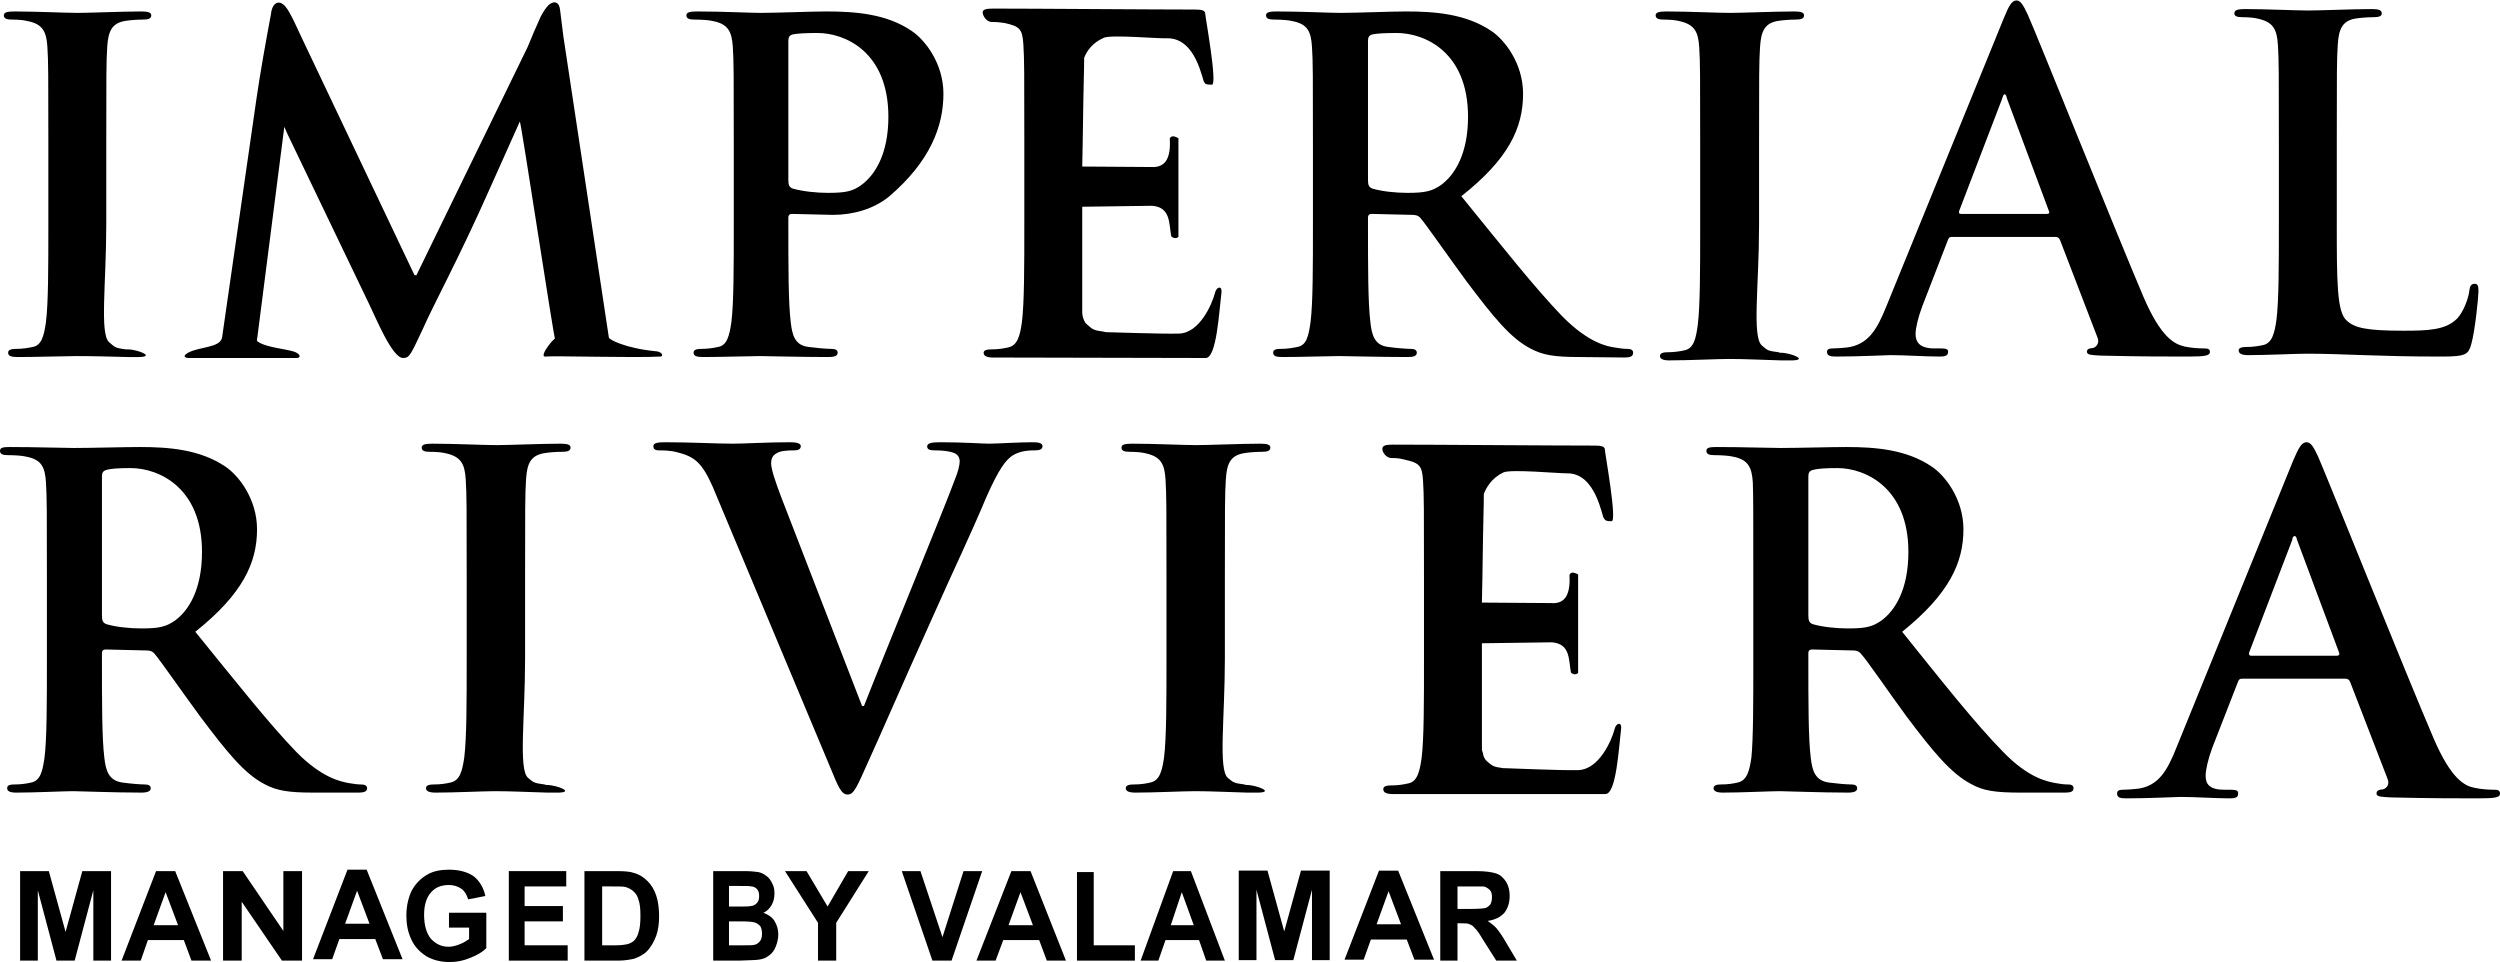
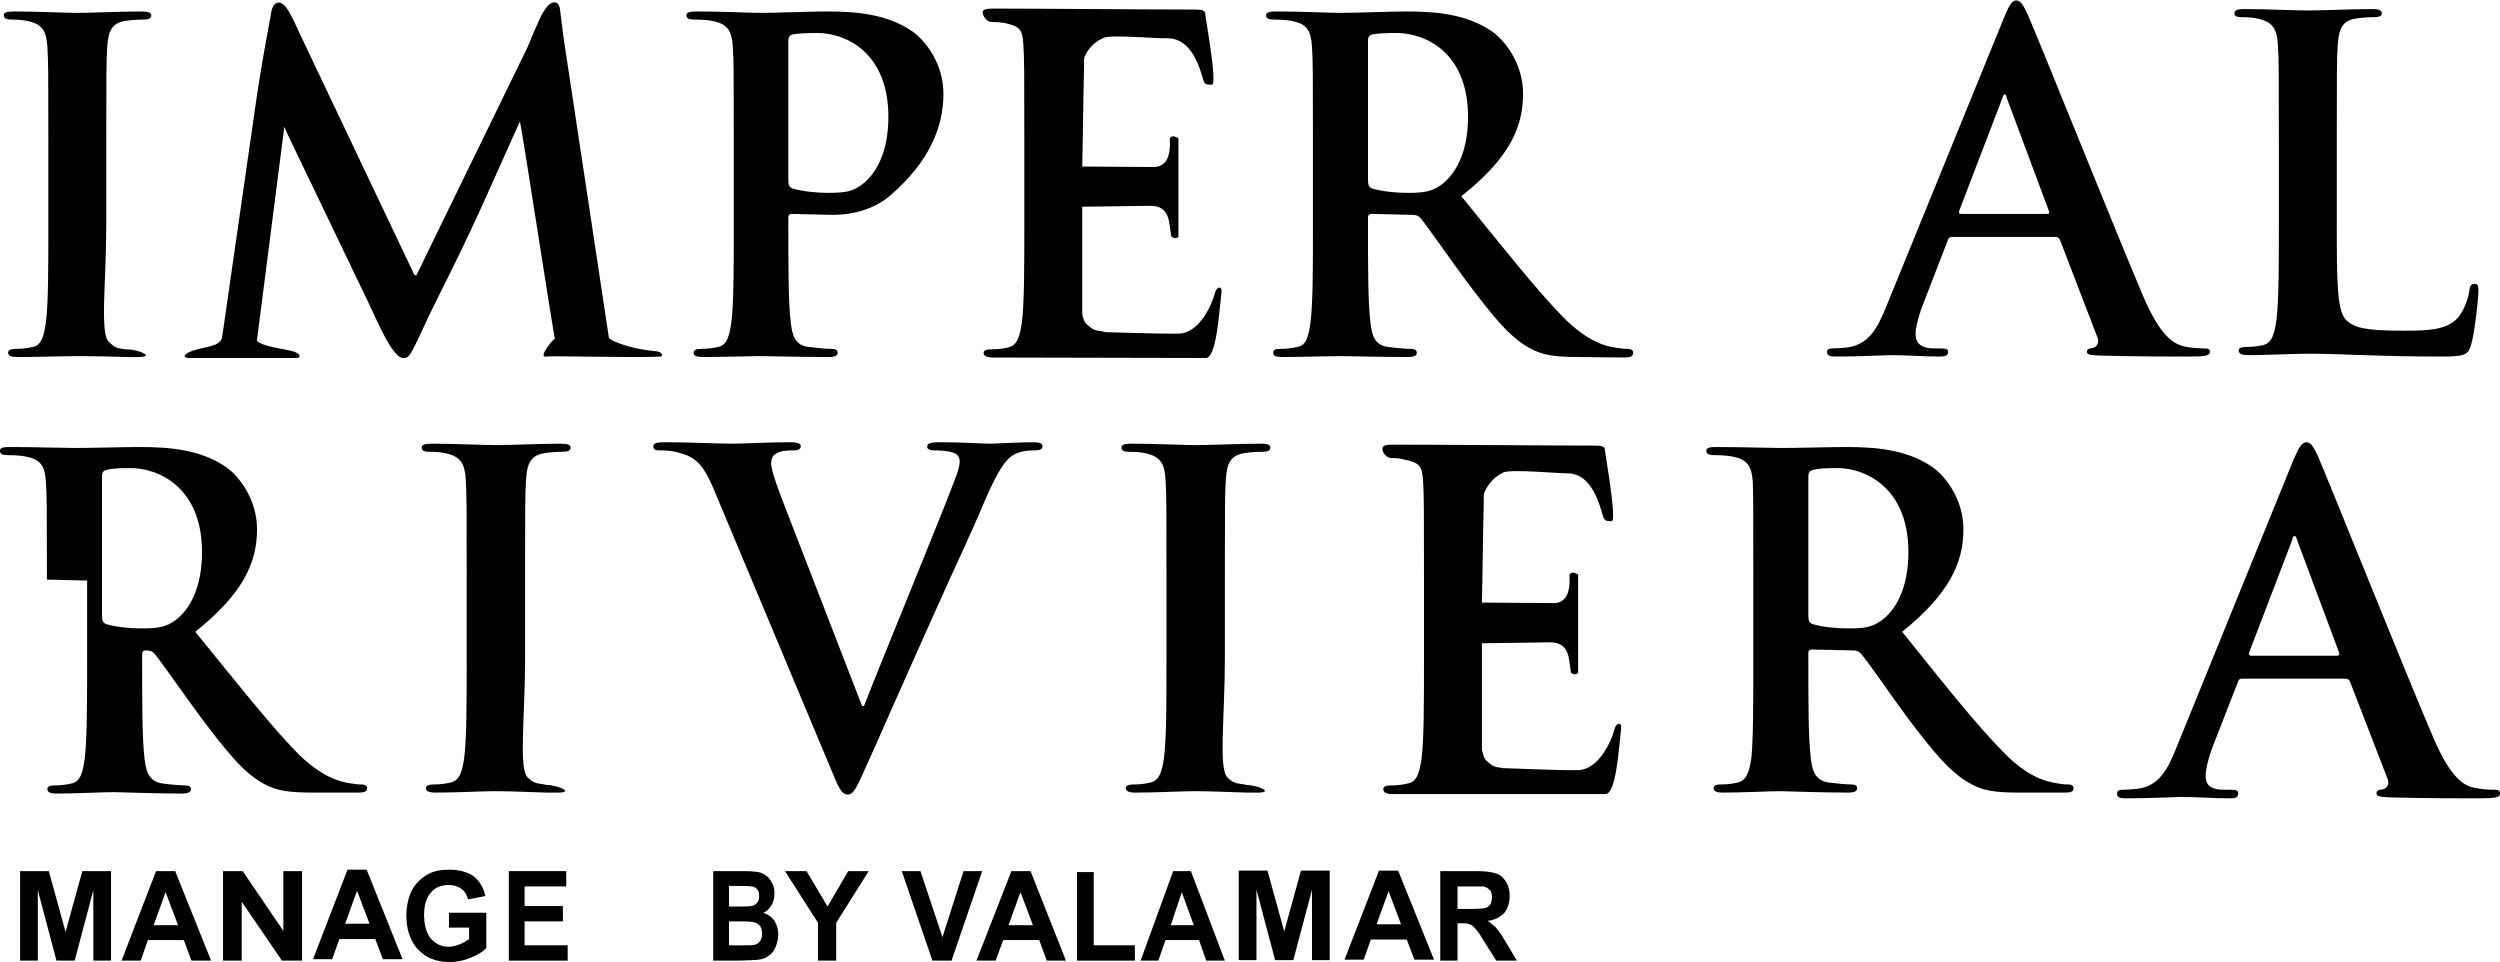
<svg xmlns="http://www.w3.org/2000/svg" xml:space="preserve" width="200px" height="77px" version="1.1" style="shape-rendering:geometricPrecision; text-rendering:geometricPrecision; image-rendering:optimizeQuality; fill-rule:evenodd; clip-rule:evenodd" viewBox="0 0 52.23 20.09">
  <defs>
    <style type="text/css">
   
    .fil0 {fill:black;fill-rule:nonzero}
   
  </style>
  </defs>
  <g id="Layer_x0020_1">
    <g id="_2463876192752">
      <path id="Shape" class="fil0" d="M36.63 12.1c0,-1.45 0,-1.72 -0.01,-2.03 -0.02,-0.32 -0.1,-0.48 -0.42,-0.54 -0.08,-0.02 -0.25,-0.03 -0.38,-0.03 -0.11,0 -0.17,-0.02 -0.17,-0.09 0,-0.07 0.07,-0.08 0.22,-0.08 0.51,0 1.12,0.02 1.33,0.02 0.33,0 1.07,-0.02 1.37,-0.02 0.61,0 1.26,0.05 1.79,0.41 0.27,0.18 0.66,0.67 0.66,1.31 0,0.7 -0.3,1.35 -1.28,2.14 0.86,1.07 1.53,1.92 2.11,2.51 0.54,0.56 0.94,0.62 1.09,0.65 0.1,0.02 0.19,0.03 0.27,0.03 0.08,0 0.11,0.03 0.11,0.08 0,0.07 -0.06,0.09 -0.18,0.09l-0.92 0c-0.55,0 -0.79,-0.04 -1.04,-0.18 -0.42,-0.22 -0.79,-0.67 -1.34,-1.4 -0.39,-0.53 -0.83,-1.18 -0.96,-1.32 -0.05,-0.06 -0.11,-0.07 -0.17,-0.07l-0.85 -0.02c-0.05,0 -0.08,0.02 -0.08,0.08l0 0.13c0,0.89 0,1.65 0.05,2.05 0.03,0.27 0.09,0.48 0.38,0.52 0.15,0.02 0.36,0.04 0.48,0.04 0.07,0 0.11,0.03 0.11,0.08 0,0.06 -0.06,0.09 -0.19,0.09 -0.57,0 -1.28,-0.03 -1.43,-0.03 -0.19,0 -0.8,0.03 -1.19,0.03 -0.12,0 -0.19,-0.03 -0.19,-0.09 0,-0.05 0.04,-0.08 0.15,-0.08 0.15,0 0.27,-0.02 0.35,-0.04 0.2,-0.04 0.25,-0.25 0.29,-0.52 0.04,-0.4 0.04,-1.16 0.04,-2.04l0 -1.68 0 0zm1.15 0.75c0,0.11 0.02,0.15 0.09,0.18 0.2,0.06 0.5,0.09 0.74,0.09 0.39,0 0.51,-0.04 0.69,-0.16 0.29,-0.21 0.57,-0.65 0.57,-1.44 0,-1.35 -0.91,-1.75 -1.48,-1.75 -0.25,0 -0.42,0.01 -0.52,0.04 -0.07,0.02 -0.09,0.06 -0.09,0.14l0 2.9z" />
      <path id="Shape_0" class="fil0" d="M27.43 3c0,-1.45 0,-1.72 -0.02,-2.03 -0.02,-0.32 -0.09,-0.48 -0.42,-0.54 -0.07,-0.02 -0.24,-0.03 -0.37,-0.03 -0.11,0 -0.17,-0.02 -0.17,-0.09 0,-0.06 0.07,-0.08 0.21,-0.08 0.52,0 1.13,0.03 1.34,0.03 0.33,0 1.07,-0.03 1.37,-0.03 0.61,0 1.26,0.05 1.79,0.41 0.27,0.18 0.66,0.67 0.66,1.31 0,0.71 -0.3,1.36 -1.29,2.14 0.87,1.07 1.54,1.92 2.11,2.51 0.55,0.56 0.95,0.63 1.09,0.65 0.11,0.02 0.2,0.03 0.28,0.03 0.07,0 0.11,0.03 0.11,0.08 0,0.08 -0.07,0.1 -0.18,0.1l-0.93 -0.01c-0.54,0 -0.78,-0.04 -1.04,-0.18 -0.42,-0.22 -0.78,-0.67 -1.33,-1.4 -0.39,-0.53 -0.84,-1.18 -0.96,-1.32 -0.05,-0.06 -0.11,-0.07 -0.18,-0.07l-0.84 -0.02c-0.05,0 -0.08,0.02 -0.08,0.08l0 0.13c0,0.89 0,1.65 0.05,2.05 0.03,0.28 0.09,0.49 0.38,0.52 0.14,0.02 0.36,0.04 0.47,0.04 0.08,0 0.12,0.03 0.12,0.08 0,0.07 -0.07,0.09 -0.19,0.09 -0.57,0 -1.29,-0.02 -1.43,-0.02 -0.19,0 -0.8,0.02 -1.19,0.02 -0.13,0 -0.19,-0.02 -0.19,-0.09 0,-0.05 0.03,-0.08 0.15,-0.08 0.15,0 0.26,-0.02 0.35,-0.04 0.2,-0.03 0.24,-0.24 0.28,-0.52 0.05,-0.4 0.05,-1.16 0.05,-2.04l0 -1.68 0 0zm1.15 0.75c0,0.11 0.02,0.15 0.09,0.18 0.2,0.06 0.49,0.09 0.74,0.09 0.38,0 0.51,-0.04 0.69,-0.16 0.29,-0.21 0.57,-0.65 0.57,-1.43 0,-1.36 -0.91,-1.75 -1.49,-1.75 -0.24,0 -0.42,0.01 -0.51,0.03 -0.07,0.02 -0.09,0.06 -0.09,0.14l0 2.9z" />
      <path id="Shape_1" class="fil0" d="M15.33 3c0,-1.45 0,-1.72 -0.02,-2.03 -0.02,-0.32 -0.1,-0.48 -0.42,-0.54 -0.08,-0.02 -0.24,-0.03 -0.38,-0.03 -0.11,0 -0.17,-0.02 -0.17,-0.09 0,-0.06 0.07,-0.08 0.22,-0.08 0.51,0 1.13,0.03 1.33,0.03 0.33,0 1.07,-0.03 1.37,-0.03 0.61,0 1.27,0.05 1.79,0.41 0.27,0.18 0.66,0.67 0.66,1.31 0,0.67 -0.27,1.41 -1.14,2.15 -0.32,0.26 -0.75,0.38 -1.17,0.38l-0.85 -0.02c-0.05,0 -0.08,0.02 -0.08,0.08l0 0.13c0,0.89 0,1.65 0.05,2.05 0.03,0.28 0.09,0.49 0.38,0.52 0.15,0.02 0.36,0.04 0.48,0.04 0.08,0 0.12,0.03 0.12,0.08 0,0.07 -0.07,0.09 -0.2,0.09 -0.56,0 -1.28,-0.02 -1.43,-0.02 -0.18,0 -0.8,0.02 -1.18,0.02 -0.13,0 -0.2,-0.02 -0.2,-0.09 0,-0.05 0.04,-0.08 0.16,-0.08 0.14,0 0.26,-0.02 0.35,-0.04 0.19,-0.03 0.24,-0.24 0.28,-0.52 0.05,-0.4 0.05,-1.16 0.05,-2.04l0 -1.68 0 0zm1.14 0.75c0,0.11 0.02,0.15 0.09,0.18 0.21,0.06 0.5,0.09 0.74,0.09 0.39,0 0.52,-0.04 0.69,-0.16 0.29,-0.21 0.57,-0.65 0.57,-1.43 0,-1.36 -0.91,-1.75 -1.48,-1.75 -0.25,0 -0.42,0.01 -0.52,0.03 -0.07,0.02 -0.09,0.06 -0.09,0.14l0 2.9z" />
-       <path id="Shape_2" class="fil0" d="M0.98 12.1c0,-1.45 0,-1.72 -0.02,-2.03 -0.02,-0.32 -0.09,-0.48 -0.42,-0.54 -0.07,-0.02 -0.24,-0.03 -0.37,-0.03 -0.11,0 -0.17,-0.02 -0.17,-0.09 0,-0.07 0.07,-0.08 0.21,-0.08 0.52,0 1.13,0.02 1.34,0.02 0.33,0 1.07,-0.02 1.37,-0.02 0.61,0 1.26,0.05 1.79,0.41 0.27,0.18 0.66,0.67 0.66,1.31 0,0.7 -0.3,1.35 -1.29,2.14 0.87,1.07 1.54,1.92 2.11,2.51 0.55,0.56 0.95,0.62 1.09,0.65 0.11,0.02 0.2,0.03 0.27,0.03 0.08,0 0.12,0.03 0.12,0.08 0,0.07 -0.07,0.09 -0.18,0.09l-0.93 0c-0.54,0 -0.78,-0.04 -1.04,-0.18 -0.42,-0.22 -0.78,-0.67 -1.33,-1.4 -0.39,-0.53 -0.84,-1.18 -0.96,-1.32 -0.05,-0.06 -0.11,-0.07 -0.18,-0.07l-0.84 -0.02c-0.05,0 -0.08,0.02 -0.08,0.08l0 0.13c0,0.89 0,1.65 0.05,2.05 0.03,0.27 0.09,0.48 0.38,0.52 0.14,0.02 0.36,0.04 0.47,0.04 0.08,0 0.12,0.03 0.12,0.08 0,0.06 -0.07,0.09 -0.19,0.09 -0.57,0 -1.29,-0.03 -1.43,-0.03 -0.19,0 -0.8,0.03 -1.19,0.03 -0.13,0 -0.19,-0.03 -0.19,-0.09 0,-0.05 0.03,-0.08 0.15,-0.08 0.15,0 0.26,-0.02 0.35,-0.04 0.2,-0.04 0.24,-0.25 0.28,-0.52 0.05,-0.4 0.05,-1.16 0.05,-2.04l0 -1.68 0 0zm1.15 0.75c0,0.11 0.02,0.15 0.09,0.18 0.2,0.06 0.49,0.09 0.74,0.09 0.38,0 0.51,-0.04 0.69,-0.16 0.29,-0.21 0.57,-0.65 0.57,-1.44 0,-1.35 -0.91,-1.75 -1.49,-1.75 -0.24,0 -0.42,0.01 -0.51,0.04 -0.07,0.02 -0.09,0.06 -0.09,0.14l0 2.9z" />
+       <path id="Shape_2" class="fil0" d="M0.98 12.1c0,-1.45 0,-1.72 -0.02,-2.03 -0.02,-0.32 -0.09,-0.48 -0.42,-0.54 -0.07,-0.02 -0.24,-0.03 -0.37,-0.03 -0.11,0 -0.17,-0.02 -0.17,-0.09 0,-0.07 0.07,-0.08 0.21,-0.08 0.52,0 1.13,0.02 1.34,0.02 0.33,0 1.07,-0.02 1.37,-0.02 0.61,0 1.26,0.05 1.79,0.41 0.27,0.18 0.66,0.67 0.66,1.31 0,0.7 -0.3,1.35 -1.29,2.14 0.87,1.07 1.54,1.92 2.11,2.51 0.55,0.56 0.95,0.62 1.09,0.65 0.11,0.02 0.2,0.03 0.27,0.03 0.08,0 0.12,0.03 0.12,0.08 0,0.07 -0.07,0.09 -0.18,0.09l-0.93 0c-0.54,0 -0.78,-0.04 -1.04,-0.18 -0.42,-0.22 -0.78,-0.67 -1.33,-1.4 -0.39,-0.53 -0.84,-1.18 -0.96,-1.32 -0.05,-0.06 -0.11,-0.07 -0.18,-0.07c-0.05,0 -0.08,0.02 -0.08,0.08l0 0.13c0,0.89 0,1.65 0.05,2.05 0.03,0.27 0.09,0.48 0.38,0.52 0.14,0.02 0.36,0.04 0.47,0.04 0.08,0 0.12,0.03 0.12,0.08 0,0.06 -0.07,0.09 -0.19,0.09 -0.57,0 -1.29,-0.03 -1.43,-0.03 -0.19,0 -0.8,0.03 -1.19,0.03 -0.13,0 -0.19,-0.03 -0.19,-0.09 0,-0.05 0.03,-0.08 0.15,-0.08 0.15,0 0.26,-0.02 0.35,-0.04 0.2,-0.04 0.24,-0.25 0.28,-0.52 0.05,-0.4 0.05,-1.16 0.05,-2.04l0 -1.68 0 0zm1.15 0.75c0,0.11 0.02,0.15 0.09,0.18 0.2,0.06 0.49,0.09 0.74,0.09 0.38,0 0.51,-0.04 0.69,-0.16 0.29,-0.21 0.57,-0.65 0.57,-1.44 0,-1.35 -0.91,-1.75 -1.49,-1.75 -0.24,0 -0.42,0.01 -0.51,0.04 -0.07,0.02 -0.09,0.06 -0.09,0.14l0 2.9z" />
      <path id="Shape_3" class="fil0" d="M14.89 10.16c-0.23,-0.52 -0.39,-0.63 -0.74,-0.72 -0.15,-0.04 -0.3,-0.04 -0.38,-0.04 -0.09,0 -0.12,-0.03 -0.12,-0.09 0,-0.07 0.11,-0.08 0.25,-0.08 0.52,0 1.07,0.03 1.41,0.03 0.25,0 0.71,-0.03 1.2,-0.03 0.12,0 0.22,0.02 0.22,0.08 0,0.07 -0.06,0.09 -0.14,0.09 -0.16,0 -0.3,0.01 -0.38,0.07 -0.07,0.04 -0.1,0.11 -0.1,0.2 0,0.12 0.09,0.39 0.22,0.73l1.68 4.34 0.04 0c0.41,-1.05 1.68,-4.13 1.91,-4.76 0.05,-0.12 0.09,-0.27 0.09,-0.35 0,-0.08 -0.04,-0.15 -0.13,-0.18 -0.11,-0.04 -0.26,-0.05 -0.39,-0.05 -0.08,0 -0.16,-0.01 -0.16,-0.08 0,-0.07 0.09,-0.09 0.27,-0.09 0.49,0 0.89,0.03 1.02,0.03 0.17,0 0.62,-0.03 0.92,-0.03 0.12,0 0.2,0.02 0.2,0.08 0,0.07 -0.06,0.09 -0.16,0.09 -0.09,0 -0.3,0 -0.47,0.11 -0.13,0.09 -0.27,0.25 -0.54,0.86 -0.38,0.9 -0.64,1.42 -1.16,2.59 -0.63,1.4 -1.08,2.44 -1.3,2.92 -0.25,0.56 -0.31,0.71 -0.44,0.71 -0.13,0 -0.19,-0.14 -0.37,-0.58l-2.45 -5.85z" />
      <path id="Shape_4" class="fil0" d="M40.78 4.94c-0.05,0 -0.07,0.02 -0.09,0.08l-0.53 1.37c-0.09,0.24 -0.14,0.46 -0.14,0.58 0,0.17 0.09,0.3 0.39,0.3l0.14 0c0.12,0 0.15,0.02 0.15,0.07 0,0.08 -0.06,0.1 -0.17,0.1 -0.31,0 -0.73,-0.03 -1.03,-0.03 -0.1,0 -0.64,0.03 -1.15,0.03 -0.12,0 -0.18,-0.02 -0.18,-0.1 0,-0.05 0.04,-0.07 0.12,-0.07 0.08,0 0.22,-0.01 0.3,-0.02 0.45,-0.06 0.63,-0.39 0.82,-0.86l2.45 -6.01c0.11,-0.27 0.17,-0.38 0.27,-0.38 0.08,0 0.14,0.09 0.24,0.31 0.23,0.52 1.79,4.42 2.41,5.88 0.37,0.86 0.65,0.99 0.86,1.04 0.14,0.03 0.29,0.04 0.41,0.04 0.07,0 0.12,0.01 0.12,0.07 0,0.08 -0.09,0.1 -0.45,0.1 -0.35,0 -1.05,0 -1.83,-0.02 -0.18,-0.01 -0.29,-0.01 -0.29,-0.08 0,-0.05 0.03,-0.07 0.13,-0.08 0.07,-0.02 0.14,-0.11 0.09,-0.22l-0.78 -2.03c-0.02,-0.05 -0.05,-0.07 -0.1,-0.07l-2.16 0zm1.98 -0.48c0.05,0 0.06,-0.02 0.05,-0.05l-0.88 -2.36c-0.01,-0.04 -0.02,-0.09 -0.05,-0.09 -0.02,0 -0.04,0.05 -0.05,0.09l-0.9 2.35c-0.01,0.04 0,0.06 0.04,0.06l1.79 0z" />
      <path id="Shape_5" class="fil0" d="M46.84 14.17c-0.05,0 -0.07,0.02 -0.09,0.08l-0.53 1.36c-0.09,0.24 -0.14,0.47 -0.14,0.59 0,0.17 0.08,0.29 0.39,0.29l0.14 0c0.12,0 0.15,0.02 0.15,0.08 0,0.08 -0.06,0.1 -0.17,0.1 -0.31,0 -0.73,-0.03 -1.03,-0.03 -0.11,0 -0.64,0.03 -1.15,0.03 -0.12,0 -0.18,-0.02 -0.18,-0.1 0,-0.06 0.04,-0.08 0.12,-0.08 0.08,0 0.22,-0.01 0.3,-0.02 0.44,-0.05 0.63,-0.38 0.82,-0.86l2.44 -6c0.12,-0.28 0.18,-0.38 0.28,-0.38 0.08,0 0.14,0.08 0.24,0.3 0.23,0.53 1.79,4.43 2.41,5.88 0.37,0.86 0.65,1 0.86,1.04 0.14,0.03 0.29,0.04 0.41,0.04 0.07,0 0.12,0.01 0.12,0.08 0,0.08 -0.09,0.1 -0.45,0.1 -0.35,0 -1.06,0 -1.83,-0.02 -0.18,-0.01 -0.3,-0.01 -0.3,-0.08 0,-0.06 0.04,-0.08 0.14,-0.09 0.07,-0.02 0.14,-0.1 0.09,-0.22l-0.78 -2.02c-0.02,-0.05 -0.05,-0.07 -0.1,-0.07l-2.16 0zm1.98 -0.48c0.05,0 0.06,-0.03 0.05,-0.06l-0.88 -2.36c-0.01,-0.04 -0.02,-0.08 -0.05,-0.08 -0.03,0 -0.05,0.04 -0.05,0.08l-0.9 2.35c-0.01,0.04 0,0.07 0.04,0.07l1.79 0z" />
      <path id="Shape_6" class="fil0" d="M2.22 4.68c0,1.23 -0.14,2.29 0.06,2.46 0.12,0.1 0.11,0.12 0.35,0.15 0.01,0 0.02,0 0.04,0 0.21,0 0.63,0.17 0.17,0.16 -0.03,0 -0.13,0 -0.16,0 -0.39,-0.01 -0.72,-0.02 -1.09,-0.02 -0.22,0 -0.84,0.02 -1.22,0.02 -0.13,0 -0.2,-0.02 -0.2,-0.09 0,-0.05 0.04,-0.08 0.16,-0.08 0.14,0 0.26,-0.02 0.35,-0.04 0.19,-0.03 0.24,-0.24 0.28,-0.52 0.05,-0.4 0.05,-1.16 0.05,-2.04l0 -1.68c0,-1.45 0,-1.72 -0.02,-2.03 -0.02,-0.32 -0.1,-0.48 -0.42,-0.54 -0.08,-0.02 -0.19,-0.03 -0.32,-0.03 -0.11,0 -0.17,-0.02 -0.17,-0.09 0,-0.06 0.07,-0.08 0.22,-0.08 0.45,0 1.07,0.03 1.33,0.03 0.23,0 0.94,-0.03 1.32,-0.03 0.14,0 0.21,0.02 0.21,0.08 0,0.07 -0.06,0.09 -0.18,0.09 -0.11,0 -0.26,0.01 -0.38,0.03 -0.26,0.05 -0.34,0.21 -0.36,0.54 -0.02,0.31 -0.02,0.58 -0.02,2.03l0 1.68 0 0z" />
      <path id="Shape_7" class="fil0" d="M10.97 13.75c0,1.24 -0.14,2.31 0.06,2.49 0.12,0.1 0.12,0.11 0.35,0.14 0.02,0.01 0.03,0.01 0.04,0.01 0.22,0 0.64,0.17 0.18,0.16 -0.03,0 -0.13,0 -0.16,0 -0.4,-0.01 -0.74,-0.03 -1.1,-0.03 -0.23,0 -0.85,0.03 -1.24,0.03 -0.13,0 -0.2,-0.03 -0.2,-0.09 0,-0.05 0.04,-0.08 0.16,-0.08 0.15,0 0.26,-0.02 0.35,-0.04 0.2,-0.04 0.25,-0.25 0.29,-0.53 0.05,-0.41 0.05,-1.17 0.05,-2.06l0 -1.69c0,-1.47 0,-1.74 -0.02,-2.05 -0.02,-0.33 -0.1,-0.48 -0.42,-0.55 -0.08,-0.02 -0.2,-0.03 -0.33,-0.03 -0.11,0 -0.17,-0.02 -0.17,-0.09 0,-0.06 0.07,-0.08 0.22,-0.08 0.46,0 1.08,0.03 1.35,0.03 0.23,0 0.95,-0.03 1.33,-0.03 0.14,0 0.21,0.02 0.21,0.08 0,0.07 -0.06,0.09 -0.18,0.09 -0.11,0 -0.27,0.01 -0.38,0.03 -0.27,0.05 -0.35,0.21 -0.37,0.55 -0.02,0.31 -0.02,0.58 -0.02,2.05l0 1.69 0 0z" />
      <path id="Shape_8" class="fil0" d="M25.59 13.75c0,1.24 -0.14,2.31 0.06,2.49 0.12,0.1 0.12,0.11 0.35,0.14 0.02,0.01 0.03,0.01 0.04,0.01 0.22,0 0.64,0.17 0.18,0.16 -0.03,0 -0.13,0 -0.16,0 -0.4,-0.01 -0.74,-0.03 -1.1,-0.03 -0.23,0 -0.85,0.03 -1.24,0.03 -0.13,0 -0.2,-0.03 -0.2,-0.09 0,-0.05 0.04,-0.08 0.16,-0.08 0.15,0 0.27,-0.02 0.35,-0.04 0.2,-0.04 0.25,-0.25 0.29,-0.53 0.05,-0.41 0.05,-1.17 0.05,-2.06l0 -1.69c0,-1.47 0,-1.74 -0.02,-2.05 -0.02,-0.33 -0.1,-0.48 -0.42,-0.55 -0.08,-0.02 -0.2,-0.03 -0.33,-0.03 -0.11,0 -0.17,-0.02 -0.17,-0.09 0,-0.06 0.07,-0.08 0.22,-0.08 0.46,0 1.08,0.03 1.35,0.03 0.23,0 0.95,-0.03 1.33,-0.03 0.14,0 0.21,0.02 0.21,0.08 0,0.07 -0.06,0.09 -0.18,0.09 -0.11,0 -0.27,0.01 -0.38,0.03 -0.27,0.05 -0.35,0.21 -0.37,0.55 -0.02,0.31 -0.02,0.58 -0.02,2.05l0 1.69 0 0z" />
      <path id="Shape_9" class="fil0" d="M22.61 6.53c0,0.02 0.01,0.05 0.01,0.07 0.02,0.08 0.05,0.14 0.09,0.17 0.12,0.1 0.12,0.12 0.35,0.15 0.01,0 0.03,0.01 0.04,0.01 0.07,0 1.16,0.04 1.53,0.03 0.43,-0.01 0.69,-0.61 0.75,-0.84 0.03,-0.14 0.15,-0.17 0.14,-0.03 -0.05,0.4 -0.1,1.38 -0.33,1.38l-4.44 -0.01c-0.13,0 -0.2,-0.03 -0.2,-0.1 0,-0.04 0.04,-0.07 0.16,-0.07 0.15,0 0.26,-0.02 0.35,-0.04 0.2,-0.04 0.25,-0.25 0.29,-0.53 0.05,-0.41 0.05,-1.17 0.05,-2.06l0 -1.7c0,-1.46 0,-1.73 -0.02,-2.04 -0.02,-0.33 -0.08,-0.38 -0.4,-0.45 -0.08,-0.01 -0.13,-0.02 -0.26,-0.02 -0.11,0 -0.19,-0.13 -0.19,-0.2 0,-0.06 0.07,-0.08 0.21,-0.08 0.9,0 3.34,0.02 4.23,0.02 0.14,0 0.21,0.02 0.21,0.09 0,0.06 0.26,1.48 0.14,1.48 -0.11,0 -0.14,-0.01 -0.16,-0.05 -0.04,-0.02 -0.16,-0.93 -0.78,-0.92 -0.19,0.01 -1.16,-0.08 -1.32,-0.01 -0.25,0.11 -0.36,0.29 -0.41,0.42 0,0.31 -0.01,0.3 -0.03,1.76l-0.01 0.51 1.44 0.01c0.33,0.02 0.41,-0.23 0.39,-0.6 0.03,-0.05 0.08,-0.06 0.18,0l0 0.81 0 1.25c-0.05,0.04 -0.1,0.03 -0.15,-0.01 -0.05,-0.27 -0.01,-0.61 -0.4,-0.64l-1.46 0.02 0 2.22z" />
      <path id="Shape_10" class="fil0" d="M30.96 15.64c0,0.03 0.01,0.05 0.02,0.08 0.01,0.08 0.04,0.13 0.08,0.17 0.12,0.1 0.12,0.12 0.35,0.15 0.02,0 0.03,0 0.04,0 0.07,0 1.16,0.05 1.53,0.04 0.43,-0.02 0.69,-0.62 0.75,-0.85 0.03,-0.14 0.15,-0.16 0.14,-0.03 -0.05,0.41 -0.1,1.38 -0.33,1.38l-4.44 0c-0.13,0 -0.2,-0.03 -0.2,-0.1 0,-0.05 0.04,-0.08 0.16,-0.08 0.15,0 0.26,-0.02 0.35,-0.04 0.2,-0.03 0.25,-0.25 0.29,-0.53 0.05,-0.4 0.05,-1.16 0.05,-2.05l0 -1.7c0,-1.47 0,-1.74 -0.02,-2.05 -0.02,-0.32 -0.08,-0.37 -0.4,-0.44 -0.08,-0.02 -0.13,-0.03 -0.26,-0.03 -0.11,0 -0.19,-0.12 -0.19,-0.19 0,-0.07 0.07,-0.09 0.21,-0.09 0.9,0 3.34,0.02 4.24,0.02 0.13,0 0.2,0.02 0.2,0.09 0,0.07 0.26,1.49 0.14,1.49 -0.11,0 -0.13,-0.01 -0.16,-0.06 -0.04,-0.01 -0.16,-0.95 -0.77,-0.94 -0.2,0 -1.17,-0.09 -1.33,-0.02 -0.25,0.12 -0.36,0.32 -0.41,0.45 0,0.31 -0.01,0.31 -0.03,1.77l-0.01 0.5 1.44 0.01c0.33,0.03 0.41,-0.23 0.39,-0.59 0.03,-0.06 0.08,-0.06 0.18,-0.01l0 0.81 0 1.25c-0.05,0.04 -0.1,0.04 -0.15,-0.01 -0.05,-0.27 -0.01,-0.6 -0.4,-0.63l-1.46 0.02 0 2.21z" />
-       <path id="Shape_11" class="fil0" d="M36.75 4.72c0,1.24 -0.15,2.31 0.06,2.49 0.12,0.1 0.11,0.11 0.35,0.14 0.01,0.01 0.02,0.01 0.04,0.01 0.22,0 0.63,0.17 0.18,0.16 -0.04,0 -0.14,0 -0.17,0 -0.39,-0.01 -0.73,-0.03 -1.1,-0.03 -0.22,0 -0.84,0.03 -1.24,0.03 -0.12,0 -0.19,-0.03 -0.19,-0.09 0,-0.05 0.04,-0.08 0.16,-0.08 0.14,0 0.26,-0.02 0.35,-0.04 0.2,-0.04 0.24,-0.25 0.28,-0.53 0.05,-0.41 0.05,-1.17 0.05,-2.06l0 -1.69c0,-1.47 0,-1.74 -0.02,-2.05 -0.02,-0.33 -0.1,-0.48 -0.42,-0.55 -0.08,-0.02 -0.2,-0.03 -0.32,-0.03 -0.11,0 -0.17,-0.02 -0.17,-0.09 0,-0.06 0.07,-0.08 0.22,-0.08 0.46,0 1.08,0.03 1.34,0.03 0.24,0 0.95,-0.03 1.34,-0.03 0.13,0 0.2,0.02 0.2,0.08 0,0.07 -0.06,0.09 -0.18,0.09 -0.1,0 -0.26,0.01 -0.38,0.03 -0.26,0.05 -0.34,0.21 -0.36,0.55 -0.02,0.31 -0.02,0.58 -0.02,2.05l0 1.69 0 0z" />
      <path id="Shape_12" class="fil0" d="M5.44 7.16c0.18,0.09 0.5,0.12 0.68,0.17 0.17,0.05 0.17,0.14 0.08,0.14l-2.25 0c-0.07,0 -0.16,-0.03 -0.02,-0.11 0.24,-0.13 0.67,-0.1 0.71,-0.32l0.72 -5c0.08,-0.55 0.19,-1.16 0.3,-1.75 0.03,-0.28 0.2,-0.31 0.32,-0.14 0.09,0.11 0.23,0.43 0.3,0.58l2.38 5.01 0.04 0 2.32 -4.76c0.09,-0.22 0.18,-0.43 0.28,-0.65 0.03,-0.05 0.07,-0.13 0.13,-0.2 0.08,-0.1 0.24,-0.16 0.27,0.06l0.07 0.56 0.95 6.29c-0.01,0.04 0.35,0.23 0.99,0.29 0.12,0.01 0.16,0.1 0.09,0.11 -0.55,0.03 -2.24,-0.02 -2.4,0 -0.18,0.02 0.26,-0.5 0.2,-0.35 -0.02,0.04 -0.72,-4.6 -0.74,-4.56 -0.18,0.4 -0.37,0.83 -0.64,1.43 -0.62,1.4 -1.17,2.41 -1.38,2.89 -0.26,0.55 -0.28,0.62 -0.42,0.62 -0.23,0 -0.58,-0.87 -0.71,-1.13l-1.7 -3.54 -0.07 -0.16 -0.56 4.37c-0.01,0.1 -0.04,0.1 0.06,0.15z" />
      <path id="Shape_13" class="fil0" d="M48.82 4.64c0,1.22 0,1.88 0.21,2.05 0.16,0.15 0.41,0.21 1.17,0.21 0.52,0 0.9,-0.01 1.14,-0.26 0.12,-0.13 0.23,-0.4 0.25,-0.58 0.01,-0.08 0.03,-0.14 0.11,-0.14 0.07,0 0.08,0.05 0.08,0.16 0,0.11 -0.07,0.82 -0.15,1.1 -0.06,0.21 -0.1,0.26 -0.61,0.26 -1.4,0 -2.04,-0.06 -2.83,-0.06 -0.22,0 -0.84,0.03 -1.22,0.03 -0.13,0 -0.2,-0.03 -0.2,-0.1 0,-0.04 0.04,-0.07 0.16,-0.07 0.14,0 0.26,-0.02 0.35,-0.04 0.19,-0.04 0.24,-0.25 0.28,-0.53 0.05,-0.4 0.05,-1.15 0.05,-2.03l0 -1.69c0,-1.45 0,-1.72 -0.02,-2.02 -0.02,-0.33 -0.1,-0.48 -0.42,-0.55 -0.08,-0.02 -0.2,-0.03 -0.32,-0.03 -0.11,0 -0.17,-0.02 -0.17,-0.08 0,-0.07 0.07,-0.09 0.22,-0.09 0.45,0 1.07,0.03 1.33,0.03 0.23,0 0.94,-0.03 1.32,-0.03 0.14,0 0.21,0.02 0.21,0.09 0,0.06 -0.06,0.08 -0.18,0.08 -0.11,0 -0.26,0.01 -0.38,0.03 -0.26,0.05 -0.34,0.21 -0.36,0.55 -0.02,0.3 -0.02,0.57 -0.02,2.02l0 1.69 0 0z" />
      <polygon class="fil0" points="0.42,20.06 0.42,18.19 1.02,18.19 1.37,19.46 1.72,18.19 2.32,18.19 2.32,20.06 1.95,20.06 1.95,18.59 1.56,20.06 1.18,20.06 0.79,18.59 0.79,20.06 " />
      <path class="fil0" d="M4.41 20.06l-0.41 0 -0.16 -0.43 -0.75 0 -0.15 0.43 -0.4 0 0.72 -1.87 0.4 0 0.75 1.87zm-0.69 -0.74l-0.26 -0.69 -0.25 0.69 0.51 0z" />
      <polygon class="fil0" points="4.66,20.06 4.66,18.19 5.07,18.19 5.92,19.44 5.92,18.19 6.31,18.19 6.31,20.06 5.89,20.06 5.05,18.83 5.05,20.06 " />
      <path class="fil0" d="M8.41 20.03l-0.41 0 -0.16 -0.42 -0.75 0 -0.15 0.42 -0.4 0 0.72 -1.87 0.4 0 0.75 1.87zm-0.69 -0.74l-0.26 -0.69 -0.25 0.69 0.51 0z" />
      <path class="fil0" d="M9.38 19.37l0 -0.31 0.78 0 0 0.74c-0.08,0.08 -0.18,0.14 -0.33,0.2 -0.14,0.06 -0.29,0.09 -0.43,0.09 -0.19,0 -0.35,-0.04 -0.49,-0.12 -0.14,-0.09 -0.25,-0.2 -0.32,-0.36 -0.07,-0.15 -0.1,-0.31 -0.1,-0.49 0,-0.2 0.04,-0.37 0.11,-0.52 0.08,-0.15 0.2,-0.27 0.35,-0.35 0.11,-0.06 0.26,-0.09 0.43,-0.09 0.22,0 0.39,0.05 0.52,0.14 0.12,0.1 0.2,0.23 0.24,0.41l-0.36 0.07c-0.03,-0.1 -0.07,-0.17 -0.14,-0.22 -0.07,-0.05 -0.16,-0.08 -0.26,-0.08 -0.16,0 -0.29,0.05 -0.38,0.16 -0.09,0.1 -0.14,0.26 -0.14,0.46 0,0.22 0.05,0.39 0.14,0.5 0.1,0.11 0.22,0.17 0.37,0.17 0.08,0 0.15,-0.02 0.23,-0.05 0.08,-0.03 0.14,-0.07 0.2,-0.11l0 -0.24 -0.42 0z" />
      <polygon class="fil0" points="10.63,20.06 10.63,18.19 11.83,18.19 11.83,18.51 10.96,18.51 10.96,18.92 11.76,18.92 11.76,19.24 10.96,19.24 10.96,19.74 11.86,19.74 11.86,20.06 " />
-       <path class="fil0" d="M12.21 18.19l0.68 0c0.16,0 0.28,0.01 0.36,0.04 0.11,0.03 0.2,0.09 0.28,0.17 0.08,0.08 0.14,0.18 0.18,0.3 0.04,0.12 0.06,0.27 0.06,0.44 0,0.15 -0.02,0.29 -0.06,0.4 -0.05,0.13 -0.11,0.24 -0.2,0.33 -0.06,0.06 -0.15,0.11 -0.26,0.15 -0.09,0.02 -0.2,0.04 -0.34,0.04l-0.7 0 0 -1.87zm0.37 0.32l0 1.23 0.28 0c0.11,0 0.18,-0.01 0.23,-0.02 0.06,-0.01 0.11,-0.04 0.15,-0.07 0.04,-0.04 0.08,-0.1 0.1,-0.18 0.03,-0.09 0.04,-0.2 0.04,-0.35 0,-0.14 -0.01,-0.25 -0.04,-0.33 -0.02,-0.08 -0.06,-0.14 -0.11,-0.18 -0.04,-0.04 -0.1,-0.07 -0.17,-0.09 -0.05,-0.01 -0.15,-0.01 -0.31,-0.01l-0.17 0z" />
      <path class="fil0" d="M14.9 18.19l0.65 0c0.13,0 0.22,0.01 0.29,0.02 0.06,0.01 0.12,0.04 0.17,0.08 0.05,0.03 0.09,0.09 0.12,0.15 0.04,0.07 0.05,0.14 0.05,0.22 0,0.09 -0.02,0.17 -0.06,0.24 -0.04,0.07 -0.1,0.13 -0.17,0.16 0.1,0.04 0.18,0.09 0.23,0.17 0.05,0.08 0.08,0.18 0.08,0.28 0,0.09 -0.02,0.17 -0.05,0.25 -0.03,0.08 -0.08,0.15 -0.14,0.19 -0.06,0.05 -0.13,0.08 -0.22,0.09 -0.06,0.01 -0.19,0.01 -0.4,0.02l-0.55 0 0 -1.87zm0.33 0.31l0 0.43 0.21 0c0.13,0 0.21,0 0.24,-0.01 0.06,0 0.1,-0.03 0.13,-0.06 0.04,-0.04 0.05,-0.09 0.05,-0.15 0,-0.06 -0.01,-0.1 -0.04,-0.14 -0.03,-0.03 -0.07,-0.06 -0.12,-0.06 -0.04,-0.01 -0.13,-0.01 -0.28,-0.01l-0.19 0zm0 0.74l0 0.5 0.3 0c0.12,0 0.2,0 0.23,-0.01 0.05,-0.01 0.09,-0.04 0.12,-0.08 0.03,-0.04 0.04,-0.09 0.04,-0.15 0,-0.06 -0.01,-0.11 -0.03,-0.15 -0.03,-0.04 -0.06,-0.06 -0.1,-0.08 -0.05,-0.02 -0.15,-0.03 -0.3,-0.03l-0.26 0z" />
      <polygon class="fil0" points="17.09,20.06 17.09,19.27 16.4,18.19 16.85,18.19 17.29,18.93 17.72,18.19 18.15,18.19 17.47,19.27 17.47,20.06 " />
      <polygon class="fil0" points="19.48,20.06 18.84,18.19 19.23,18.19 19.69,19.57 20.13,18.19 20.52,18.19 19.88,20.06 " />
      <path class="fil0" d="M22.27 20.06l-0.4 0 -0.16 -0.43 -0.75 0 -0.16 0.43 -0.4 0 0.73 -1.87 0.4 0 0.74 1.87zm-0.69 -0.74l-0.26 -0.69 -0.25 0.69 0.51 0z" />
      <polygon class="fil0" points="22.5,20.06 22.5,18.21 22.85,18.21 22.85,19.74 23.71,19.74 23.71,20.06 " />
      <path class="fil0" d="M25.59 20.06l-0.39 0 -0.15 -0.43 -0.7 0 -0.15 0.43 -0.37 0 0.68 -1.87 0.37 0 0.71 1.87zm-0.65 -0.74l-0.25 -0.69 -0.23 0.69 0.48 0z" />
      <polygon class="fil0" points="25.88,20.05 25.88,18.18 26.48,18.18 26.83,19.45 27.18,18.18 27.78,18.18 27.78,20.05 27.41,20.05 27.41,18.58 27.02,20.05 26.64,20.05 26.25,18.58 26.25,20.05 " />
      <path class="fil0" d="M29.96 20.04l-0.41 0 -0.16 -0.42 -0.75 0 -0.15 0.42 -0.4 0 0.72 -1.86 0.4 0 0.75 1.86zm-0.69 -0.74l-0.26 -0.69 -0.25 0.69 0.51 0z" />
      <path class="fil0" d="M30.09 20.06l0 -1.87 0.76 0c0.18,0 0.32,0.02 0.41,0.05 0.09,0.03 0.15,0.09 0.21,0.18 0.05,0.09 0.07,0.18 0.07,0.29 0,0.14 -0.04,0.26 -0.11,0.35 -0.08,0.09 -0.2,0.15 -0.35,0.17 0.07,0.05 0.14,0.1 0.19,0.16 0.05,0.06 0.12,0.16 0.2,0.3l0.22 0.37 -0.43 0 -0.26 -0.41c-0.09,-0.15 -0.15,-0.24 -0.19,-0.27 -0.03,-0.04 -0.07,-0.07 -0.11,-0.08 -0.03,-0.02 -0.09,-0.02 -0.18,-0.02l-0.07 0 0 0.78 -0.36 0zm0.36 -1.08l0.27 0c0.17,0 0.27,-0.01 0.32,-0.02 0.04,-0.02 0.07,-0.04 0.1,-0.08 0.02,-0.04 0.03,-0.09 0.03,-0.14 0,-0.07 -0.01,-0.12 -0.04,-0.15 -0.04,-0.04 -0.08,-0.07 -0.14,-0.08 -0.03,0 -0.12,0 -0.26,0l-0.28 0 0 0.47z" />
    </g>
  </g>
</svg>